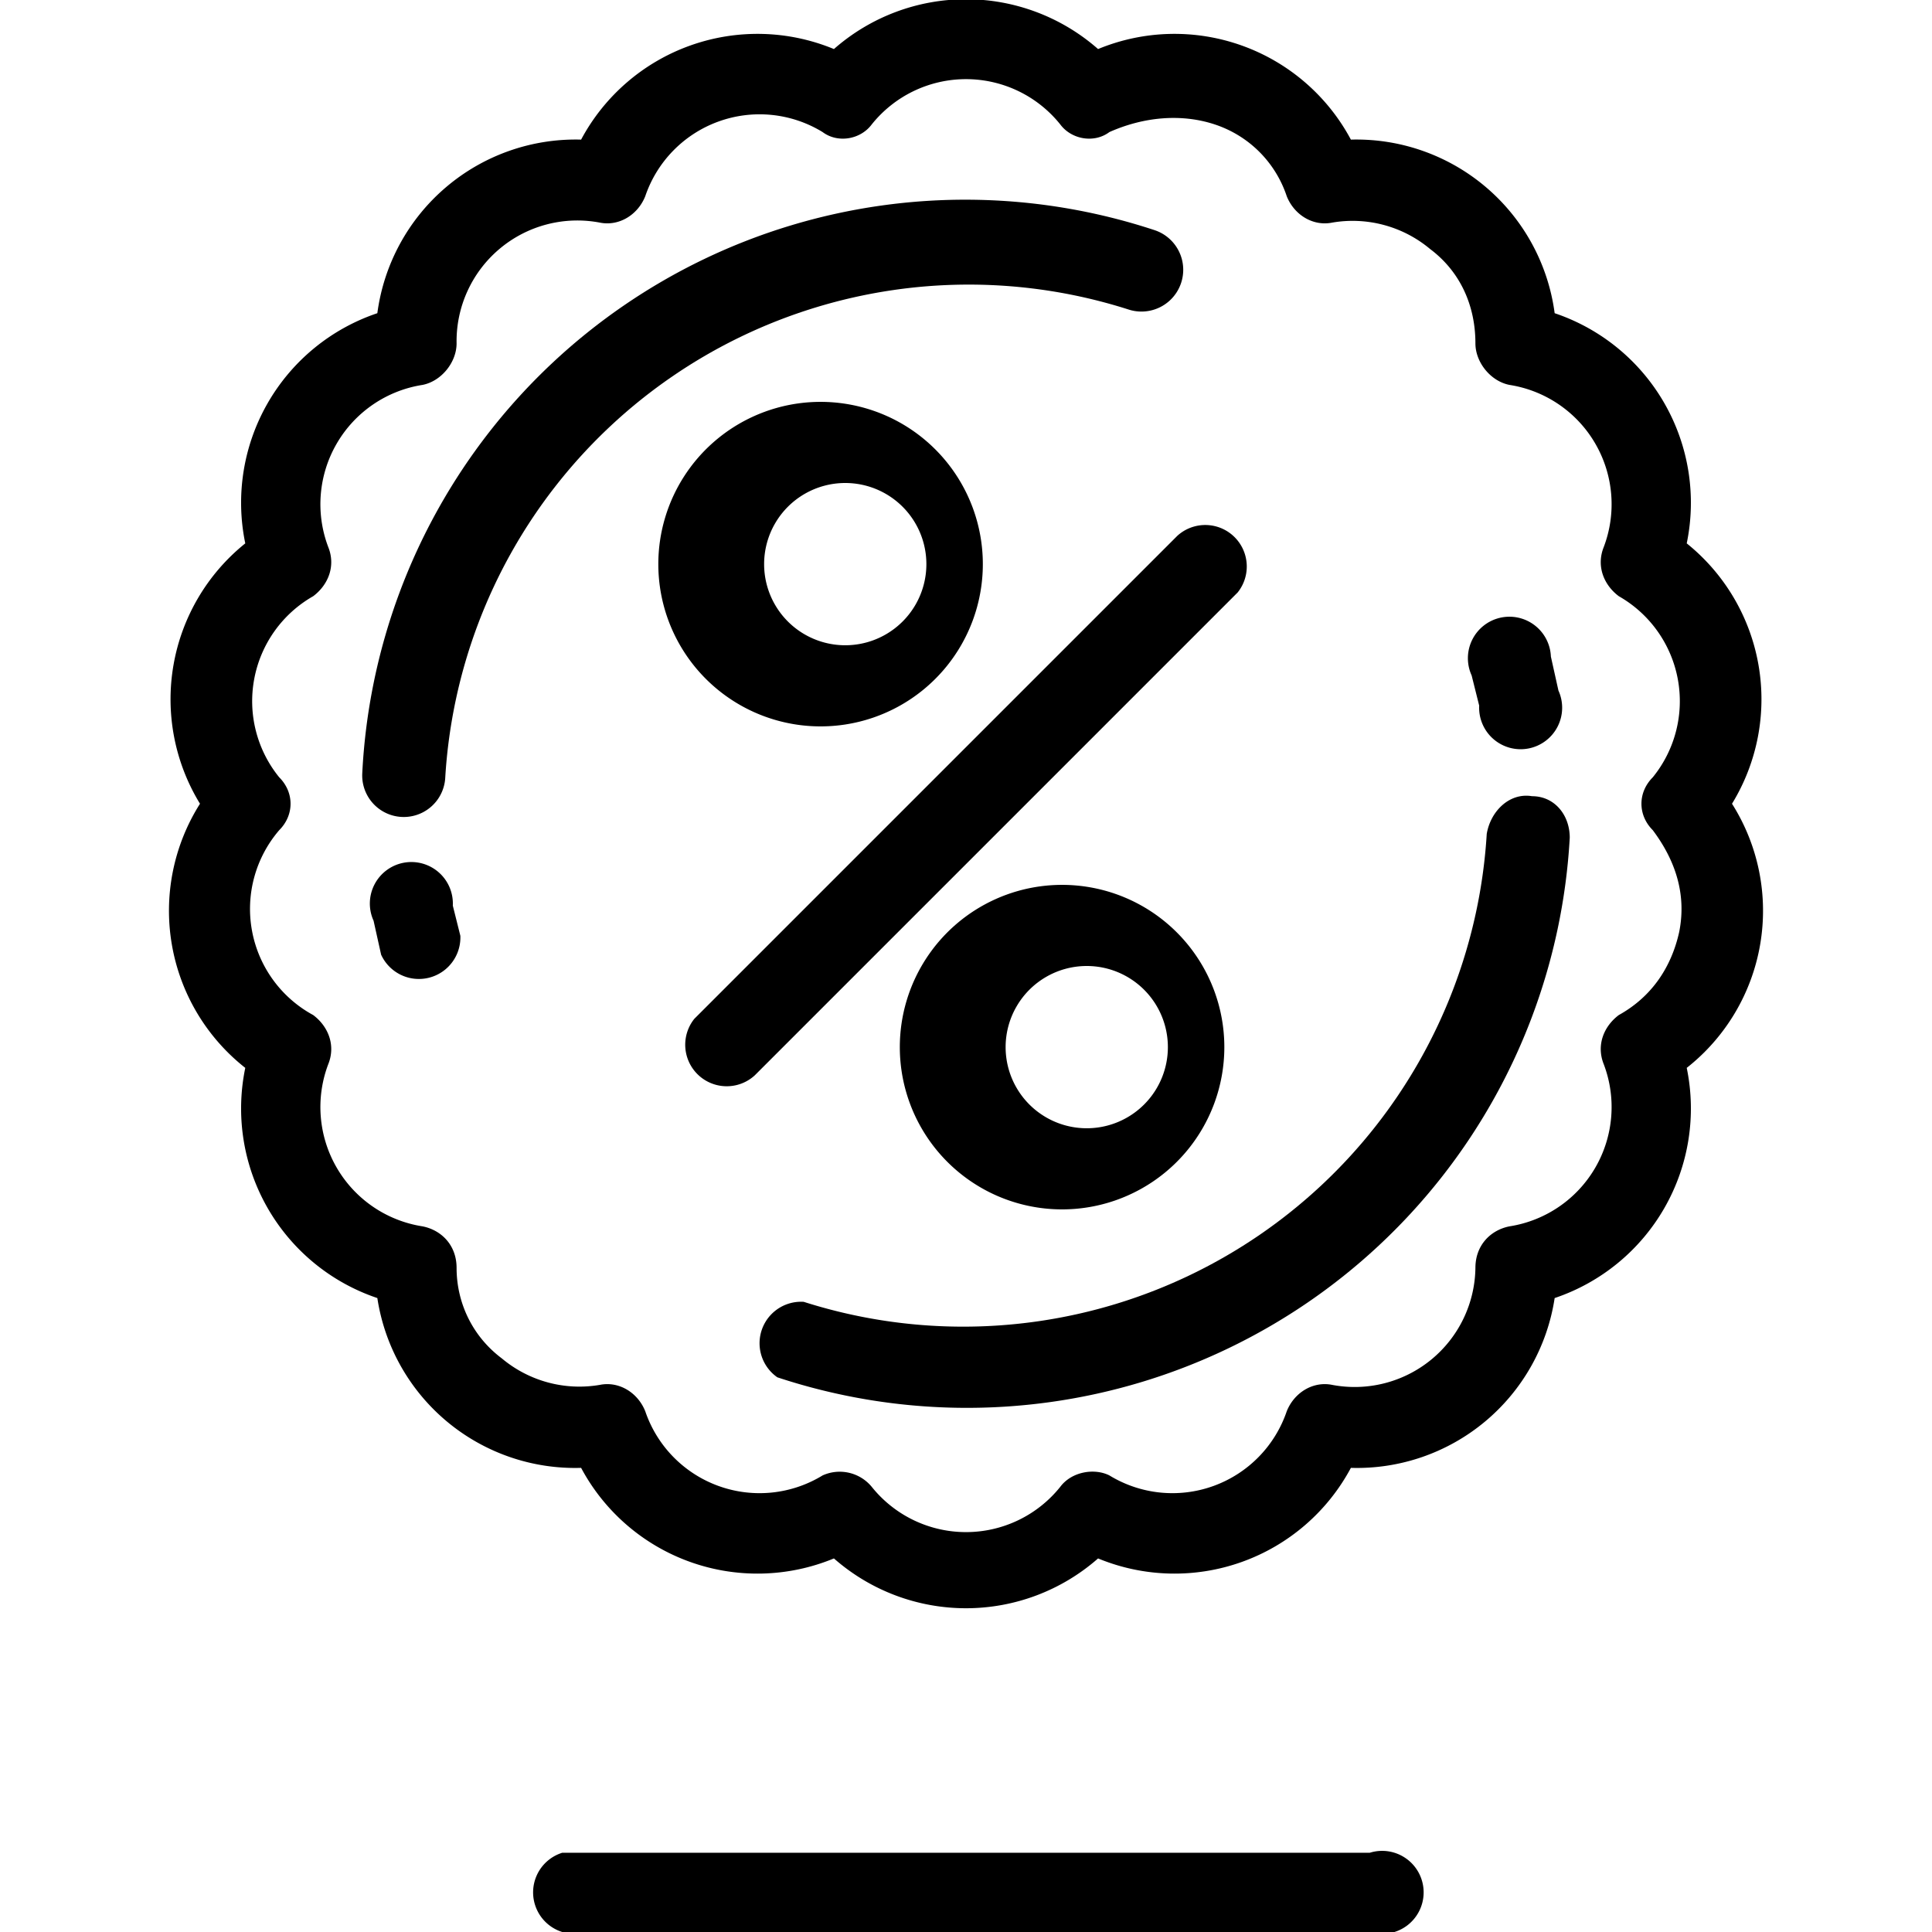
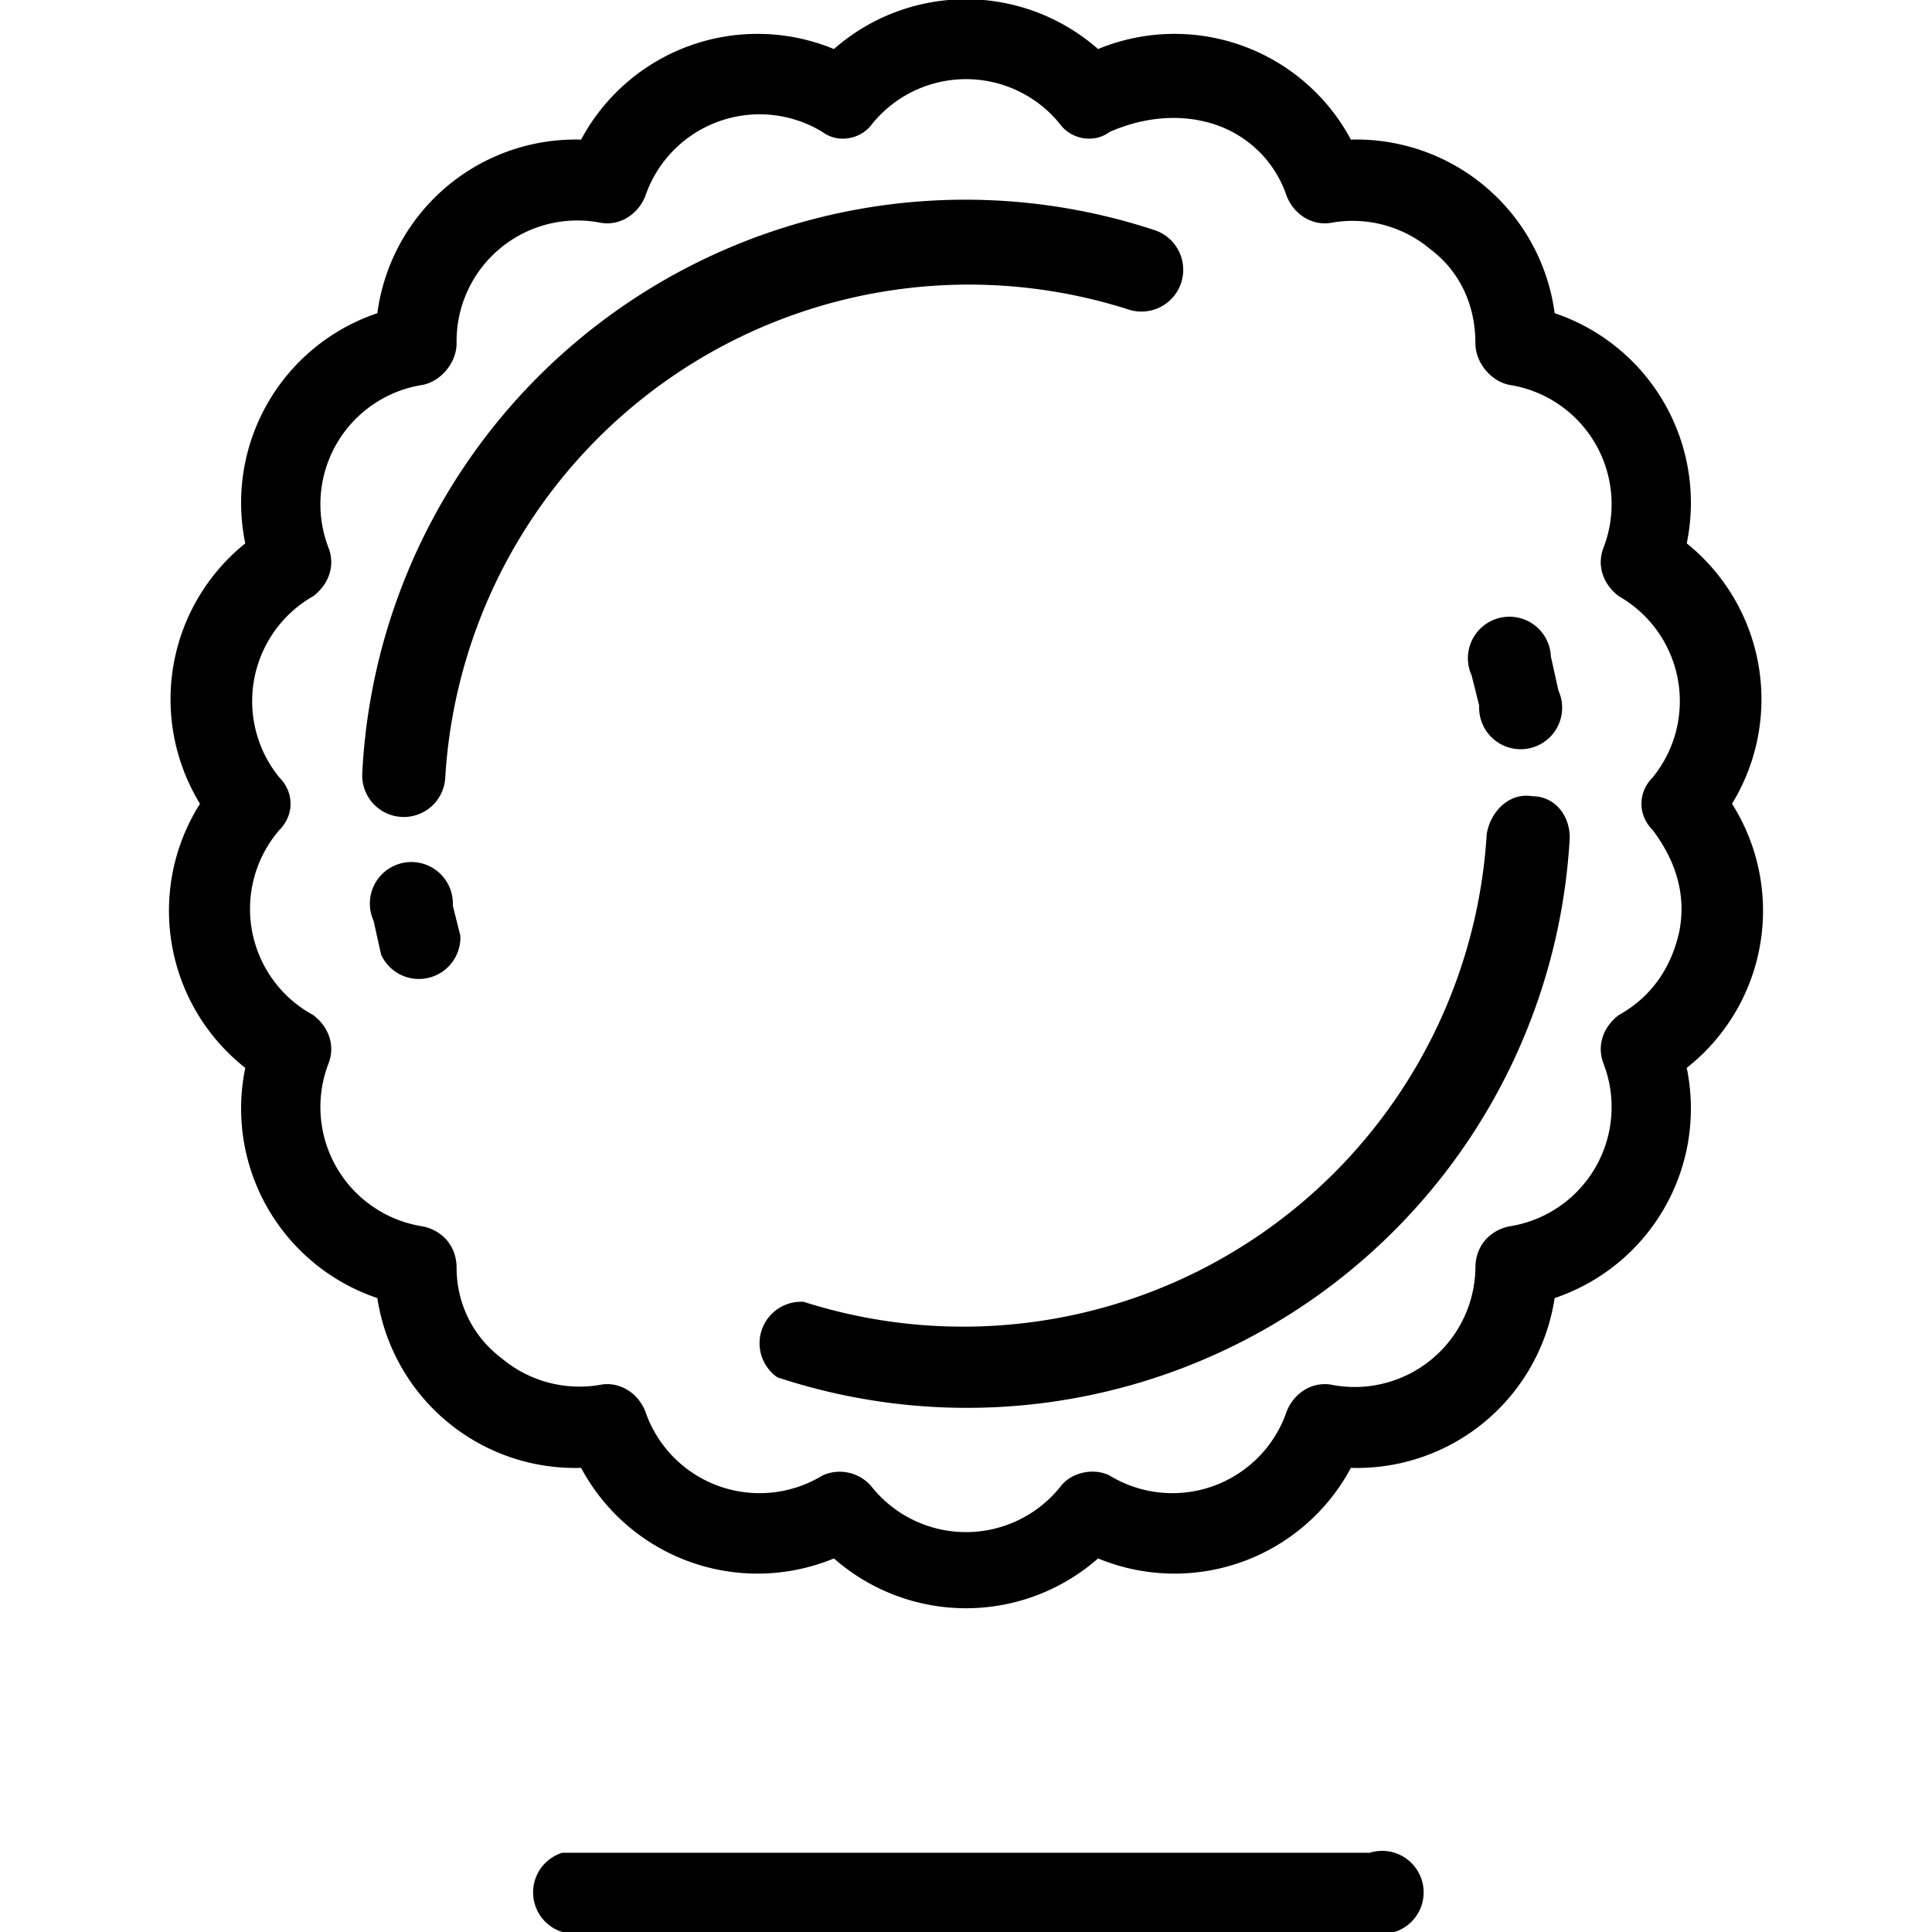
<svg xmlns="http://www.w3.org/2000/svg" xml:space="preserve" width="800" height="800" viewBox="0 0 512 512">
-   <path d="M328 157a11 11 0 0 0-16-15L184 270a11 11 0 0 0 16 15l128-128zm-104-50a43 43 0 1 0 0 85 43 43 0 0 0 0-85zm0 64a21 21 0 1 1 0-43 21 21 0 0 1 0 43zm64 64a43 43 0 1 0 0 85 43 43 0 0 0 0-85zm0 64a21 21 0 1 1 0-43 21 21 0 0 1 0 43z" />
  <path d="M459 213a53 53 0 0 0-12-69 53 53 0 0 0-35-61 53 53 0 0 0-54-46 53 53 0 0 0-67-24 53 53 0 0 0-70 0 53 53 0 0 0-67 24 53 53 0 0 0-54 46 53 53 0 0 0-35 61 53 53 0 0 0-12 69 53 53 0 0 0 12 70 53 53 0 0 0 35 61 53 53 0 0 0 54 45 53 53 0 0 0 67 24 53 53 0 0 0 70 0 53 53 0 0 0 67-24 53 53 0 0 0 54-45 53 53 0 0 0 35-61 53 53 0 0 0 12-70zm-14 34c-2 9-7 17-16 22-4 3-6 8-4 13a32 32 0 0 1-25 43c-5 1-9 5-9 11a32 32 0 0 1-38 31c-5-1-10 2-12 7a32 32 0 0 1-47 17c-4-2-10-1-13 3a32 32 0 0 1-50 0 11 11 0 0 0-13-3 32 32 0 0 1-47-17c-2-5-7-8-12-7a32 32 0 0 1-26-7c-8-6-12-15-12-24 0-6-4-10-9-11a32 32 0 0 1-25-43c2-5 0-10-4-13a32 32 0 0 1-9-49c4-4 4-10 0-14a32 32 0 0 1 9-48c4-3 6-8 4-13a32 32 0 0 1 25-43c5-1 9-6 9-11a32 32 0 0 1 38-32c5 1 10-2 12-7a32 32 0 0 1 47-17c4 3 10 2 13-2a32 32 0 0 1 50 0c3 4 9 5 13 2 9-4 19-5 28-2s16 10 19 19c2 5 7 8 12 7a32 32 0 0 1 26 7c8 6 12 15 12 25 0 5 4 10 9 11a32 32 0 0 1 25 43c-2 5 0 10 4 13a32 32 0 0 1 9 48c-4 4-4 10 0 14 6 8 9 17 7 27z" />
  <path d="M299 82a11 11 0 0 0 7-21A160 160 0 0 0 96 205a11 11 0 1 0 22 1A139 139 0 0 1 299 82zm107 129c-6-1-11 4-12 10a139 139 0 0 1-181 124 11 11 0 0 0-7 20 160 160 0 0 0 210-143c0-6-4-11-10-11zm-286 29a11 11 0 1 0-21 4l2 9a11 11 0 0 0 21-5l-2-8zm272-53a11 11 0 1 0 21-4l-2-9a11 11 0 1 0-21 5l2 8zm-29 304H149a11 11 0 0 0 0 21h214a11 11 0 1 0 0-21z" />
</svg>